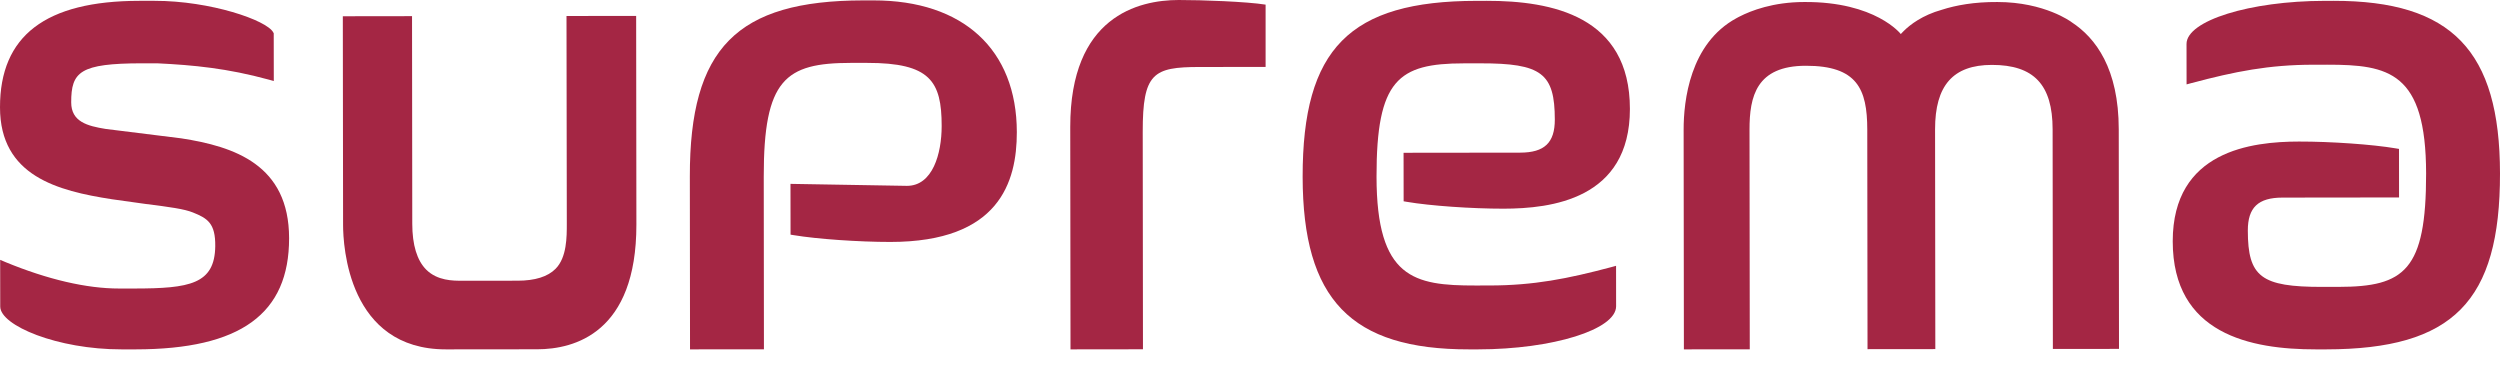
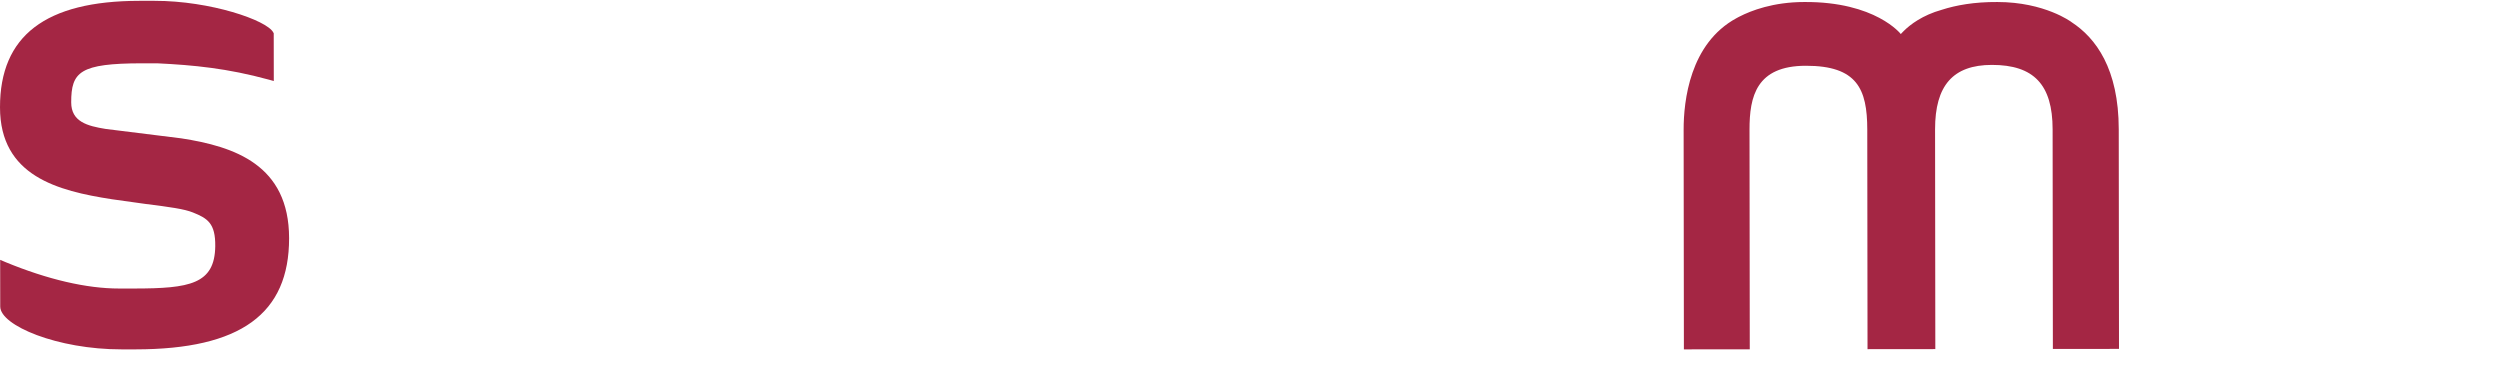
<svg xmlns="http://www.w3.org/2000/svg" width="108" height="16" viewBox="0 0 108 16" fill="none">
-   <path d="M24.473 0.691L24.486 9.652C24.487 10.238 24.488 11.123 24 11.613C23.662 11.954 23.112 12.125 22.365 12.126L19.973 12.128C19.572 12.129 18.899 12.13 18.415 11.651C18.015 11.252 17.811 10.583 17.81 9.666L17.8 0.698L14.81 0.702L14.821 9.713C14.822 10.612 15.04 15.098 19.27 15.093L23.21 15.089C24.811 15.087 27.498 14.383 27.492 9.698L27.482 0.687L24.473 0.691Z" fill="#A42644" />
  <path d="M7.828 5.976L4.563 5.57C3.775 5.442 3.077 5.261 3.076 4.422C3.074 3.098 3.454 2.739 6.125 2.735L6.793 2.735C8.364 2.811 9.823 2.951 11.611 3.44L11.828 3.5L11.825 1.438L11.806 1.403C11.537 0.874 9.081 0.033 6.68 0.036L6.016 0.036C1.964 0.041 -0.003 1.546 4.40656e-06 4.639C0.003 7.608 2.496 8.245 4.832 8.607L6.283 8.81C7.344 8.943 7.959 9.028 8.334 9.179C8.963 9.431 9.311 9.644 9.299 10.635C9.279 12.281 8.183 12.461 5.809 12.464L5.143 12.464C3.746 12.466 2.053 12.072 0.245 11.326L0.007 11.225L0.01 13.244C0.011 14.063 2.48 15.096 5.254 15.093L5.864 15.093C10.388 15.087 12.493 13.562 12.489 10.288C12.486 7.12 10.131 6.331 7.828 5.976Z" fill="#A42644" />
-   <path d="M37.733 0.017L37.293 0.017C31.825 0.024 29.794 2.083 29.801 7.621L29.809 15.093L33.002 15.09L32.994 7.629C32.989 3.429 33.927 2.721 36.745 2.717L37.462 2.717C40.18 2.714 40.68 3.505 40.68 5.444C40.68 6.643 40.29 8.028 39.181 8.029L34.149 7.943L34.152 10.137L34.295 10.16C35.307 10.328 37.1 10.452 38.464 10.452C43.164 10.452 43.929 7.869 43.927 5.707C43.923 2.14 41.607 0.013 37.733 0.017Z" fill="#A42644" />
-   <path d="M54.674 0.2C53.844 0.068 51.904 -0.001 50.919 -4.12112e-05C49.167 0.002 46.23 0.716 46.235 5.485L46.246 15.093L49.376 15.089L49.366 5.687C49.363 3.156 49.824 2.897 51.804 2.894L54.674 2.891V0.2Z" fill="#A42644" />
-   <path d="M64.348 12.333L63.737 12.334C61.082 12.337 59.471 12.023 59.466 7.636C59.462 3.448 60.402 2.74 63.233 2.737L63.949 2.736C66.594 2.733 67.166 3.164 67.168 5.167C67.169 6.165 66.722 6.593 65.669 6.594L60.634 6.6L60.637 8.696L60.779 8.72C61.778 8.891 63.574 9.016 64.956 9.015C66.995 9.012 70.412 8.621 70.412 4.706C70.412 0.694 67.046 0.033 64.225 0.036L63.782 0.037C58.303 0.043 56.268 2.103 56.274 7.64C56.28 12.939 58.363 15.099 63.465 15.093L63.853 15.093C67.085 15.089 69.817 14.235 69.816 13.23L69.814 11.483L69.599 11.542C67.72 12.041 66.259 12.331 64.348 12.333Z" fill="#A42644" />
  <path d="M91.53 5.58C91.527 2.976 90.544 1.64 89.485 0.953L89.487 0.953C89.487 0.953 88.336 0.087 86.285 0.087C85.287 0.081 84.501 0.225 83.89 0.421C83.044 0.657 82.517 1.068 82.252 1.329C82.16 1.416 82.116 1.472 82.116 1.472C82.116 1.472 81.03 0.068 77.947 0.087C76.599 0.087 75.644 0.46 75.144 0.717C75.127 0.725 75.11 0.734 75.093 0.743C75.065 0.758 75.04 0.771 75.016 0.785C72.997 1.879 72.732 4.366 72.733 5.601L72.744 15.093L75.59 15.09L75.579 5.598C75.578 4.168 75.871 2.843 78.012 2.841C80.229 2.838 80.664 3.846 80.666 5.592L80.677 15.084L83.606 15.081L83.595 5.589C83.593 3.69 84.373 2.805 86.049 2.804C87.861 2.802 88.671 3.659 88.673 5.583L88.684 15.075L91.541 15.072L91.53 5.58Z" fill="#A42644" />
-   <path d="M99.926 2.796L100.537 2.795C103.192 2.793 104.802 3.107 104.808 7.493C104.812 11.681 103.872 12.389 101.04 12.393L100.325 12.394C97.68 12.396 97.108 11.965 97.106 9.963C97.104 8.964 97.552 8.537 98.605 8.536L103.639 8.53L103.637 6.433L103.495 6.409C102.495 6.239 100.7 6.113 99.318 6.115C97.279 6.117 93.862 6.508 93.862 10.423C93.862 14.435 97.228 15.096 100.048 15.093L100.492 15.093C105.97 15.086 108.006 13.027 108 7.489C107.994 2.191 105.911 0.031 100.809 0.036L100.421 0.037C97.189 0.041 94.457 0.894 94.458 1.899L94.46 3.646L94.675 3.588C96.554 3.088 98.015 2.798 99.926 2.796Z" fill="#A42644" />
</svg>